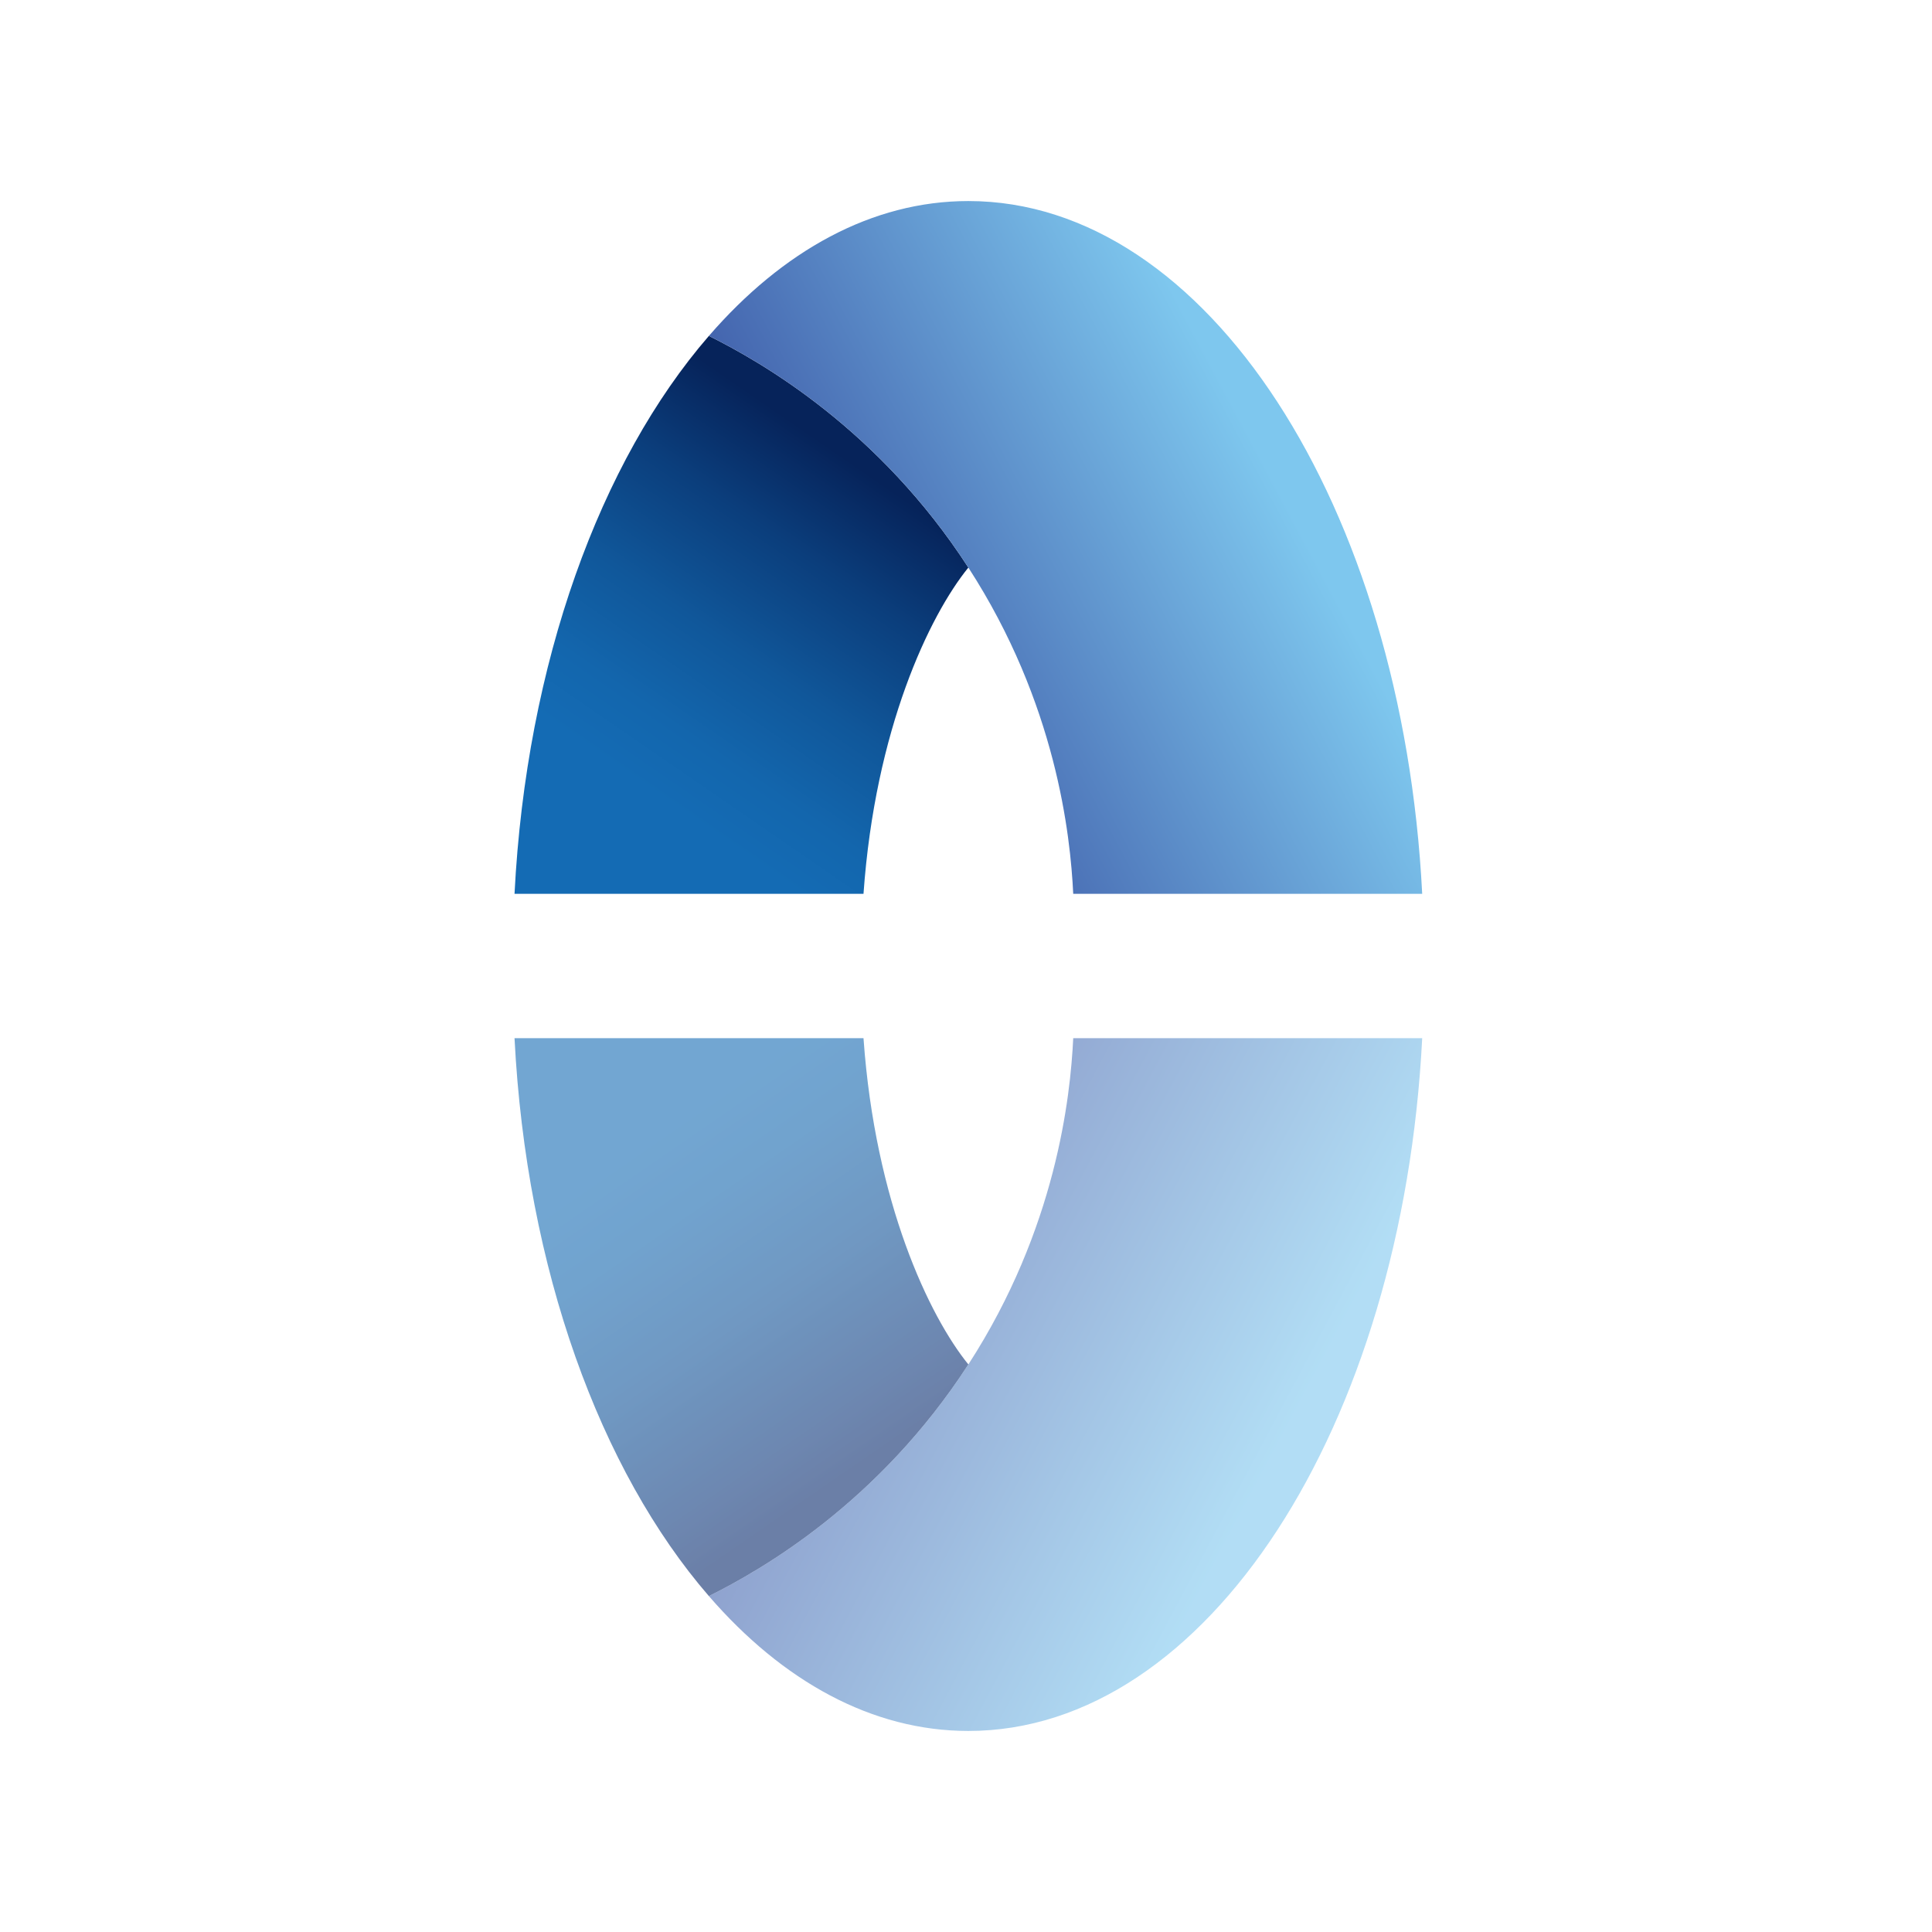
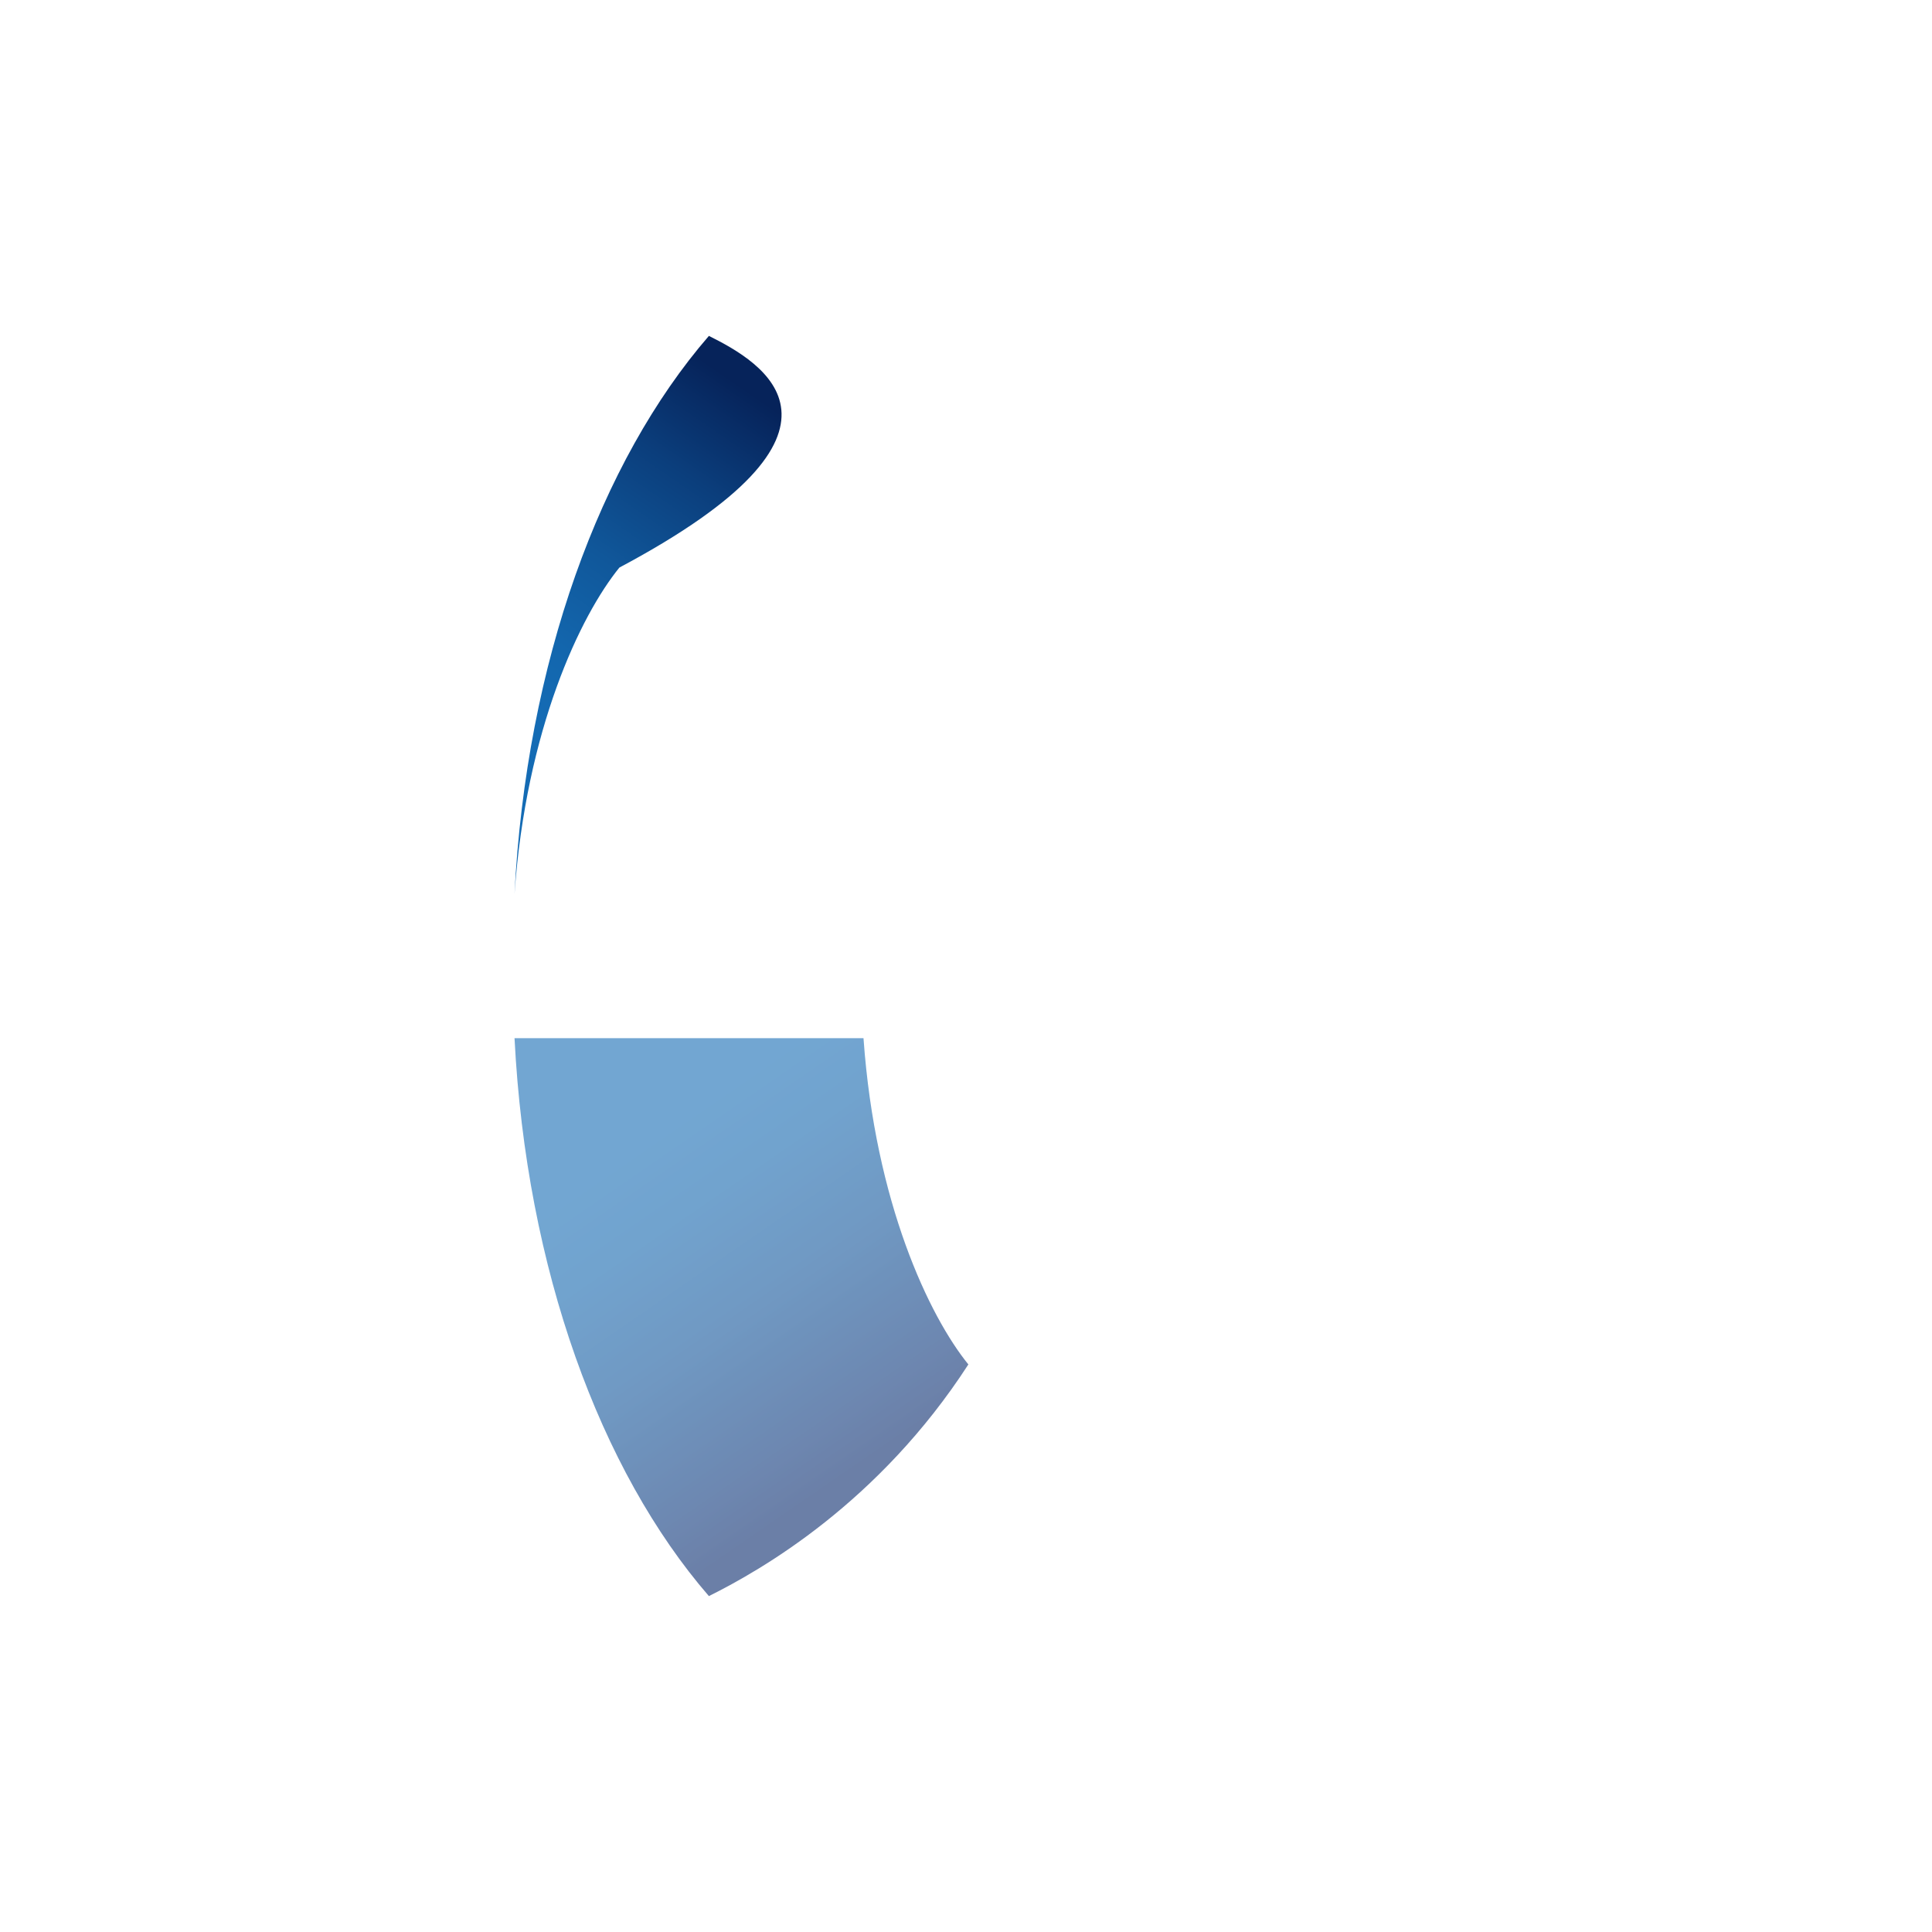
<svg xmlns="http://www.w3.org/2000/svg" version="1.1" id="Layer_2" x="0px" y="0px" viewBox="0 0 400 400" style="enable-background:new 0 0 400 400;" xml:space="preserve">
  <g>
    <linearGradient id="SVGID_1_" gradientUnits="userSpaceOnUse" x1="128.279" y1="176.748" x2="181.573" y2="99.362">
      <stop offset="0.151" style="stop-color:#146BB4" />
      <stop offset="0.302" style="stop-color:#1366AD" />
      <stop offset="0.518" style="stop-color:#10579A" />
      <stop offset="0.772" style="stop-color:#0B3E7C" />
      <stop offset="1" style="stop-color:#06235A" />
    </linearGradient>
-     <path style="fill:url(#SVGID_1_);" d="M146.769,69.545c-22.455,25.928-37.81,67.658-40.242,115.512h72.251   c2.413-34.09,13.627-57.597,21.711-67.549C181.974,88.902,157.74,75.003,146.769,69.545z" />
+     <path style="fill:url(#SVGID_1_);" d="M146.769,69.545c-22.455,25.928-37.81,67.658-40.242,115.512c2.413-34.09,13.627-57.597,21.711-67.549C181.974,88.902,157.74,75.003,146.769,69.545z" />
  </g>
  <linearGradient id="SVGID_00000105428026385245635590000006529799543787565981_" gradientUnits="userSpaceOnUse" x1="264.325" y1="100.453" x2="180.031" y2="145.257">
    <stop offset="0" style="stop-color:#7EC7EE" />
    <stop offset="1" style="stop-color:#405EAA" />
  </linearGradient>
-   <path style="fill:url(#SVGID_00000105428026385245635590000006529799543787565981_);" d="M222.2,185.058h72.251  c-4.082-80.336-44.576-143.434-93.962-143.434c-19.968,0-38.479,10.323-53.72,27.921c10.933,5.438,35.191,19.335,53.72,47.963  C218.673,145.601,221.617,172.856,222.2,185.058z" />
  <g style="opacity:0.6;">
    <linearGradient id="SVGID_00000118365993243997343150000002638673857372482225_" gradientUnits="userSpaceOnUse" x1="128.279" y1="337.602" x2="181.573" y2="260.216" gradientTransform="matrix(1 0 0 -1 0 560.854)">
      <stop offset="0.151" style="stop-color:#146BB4" />
      <stop offset="0.328" style="stop-color:#1365AD" />
      <stop offset="0.581" style="stop-color:#10549A" />
      <stop offset="0.879" style="stop-color:#0B377C" />
      <stop offset="1" style="stop-color:#092A6D" />
    </linearGradient>
    <path style="fill:url(#SVGID_00000118365993243997343150000002638673857372482225_);" d="M146.769,330.455   c-22.455-25.928-37.81-67.658-40.242-115.512h72.251c2.413,34.09,13.627,57.597,21.711,67.549   C181.974,311.098,157.74,324.997,146.769,330.455z" />
  </g>
  <linearGradient id="SVGID_00000117654935733354820900000012920231943970771627_" gradientUnits="userSpaceOnUse" x1="264.325" y1="261.307" x2="180.031" y2="306.112" gradientTransform="matrix(1 0 0 -1 0 560.854)">
    <stop offset="0" style="stop-color:#7EC7EE" />
    <stop offset="1" style="stop-color:#405EAA" />
  </linearGradient>
-   <path style="opacity:0.6;fill:url(#SVGID_00000117654935733354820900000012920231943970771627_);" d="M222.2,214.943h72.251  c-4.082,80.336-44.576,143.434-93.962,143.434c-19.968,0-38.479-10.323-53.72-27.921c10.933-5.438,35.191-19.335,53.72-47.963  C218.673,254.399,221.617,227.144,222.2,214.943z" />
</svg>